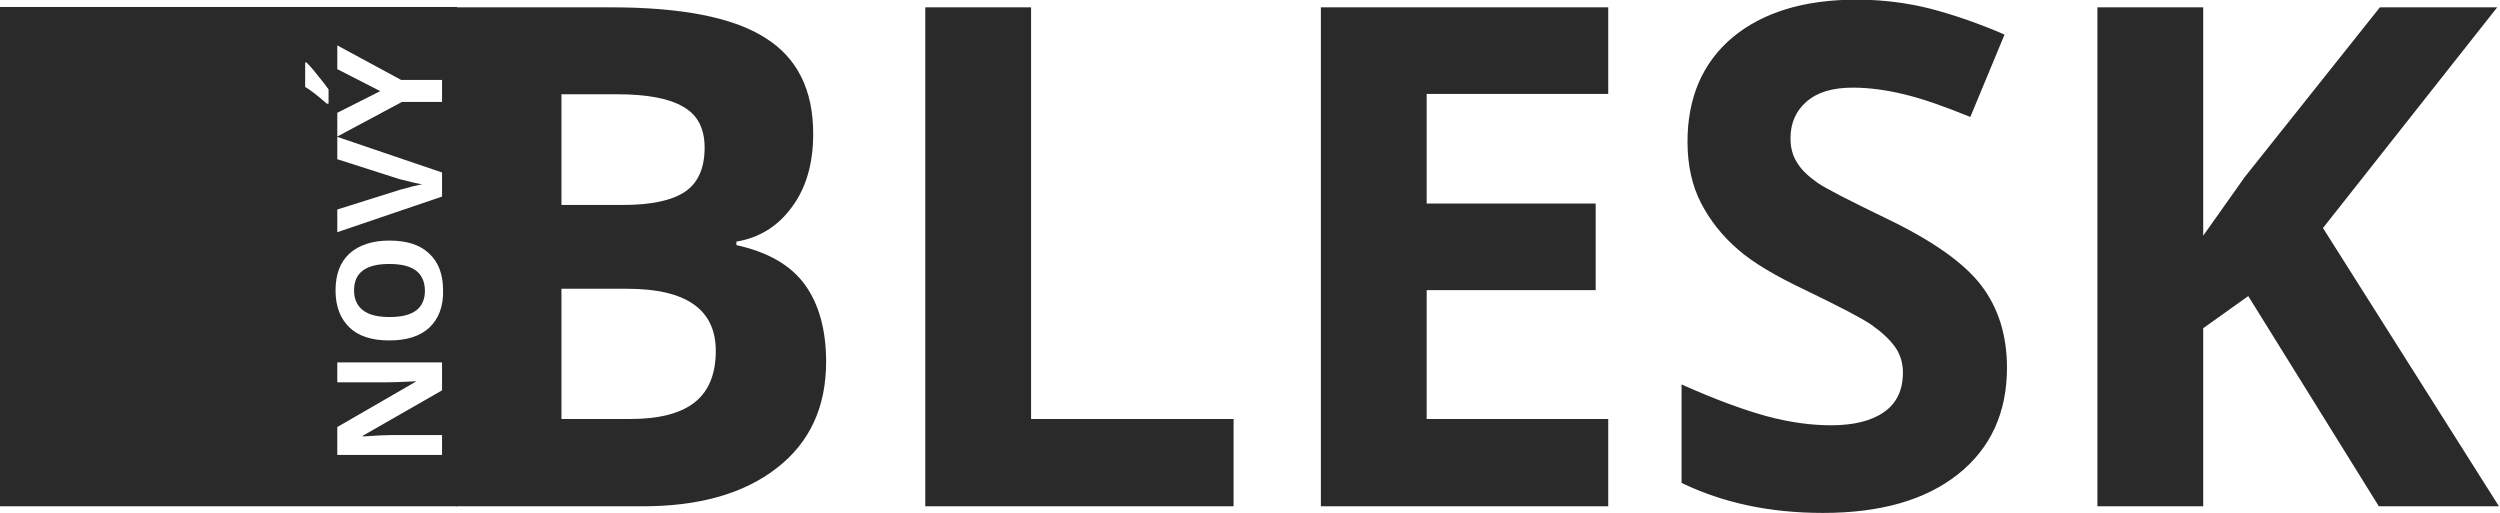
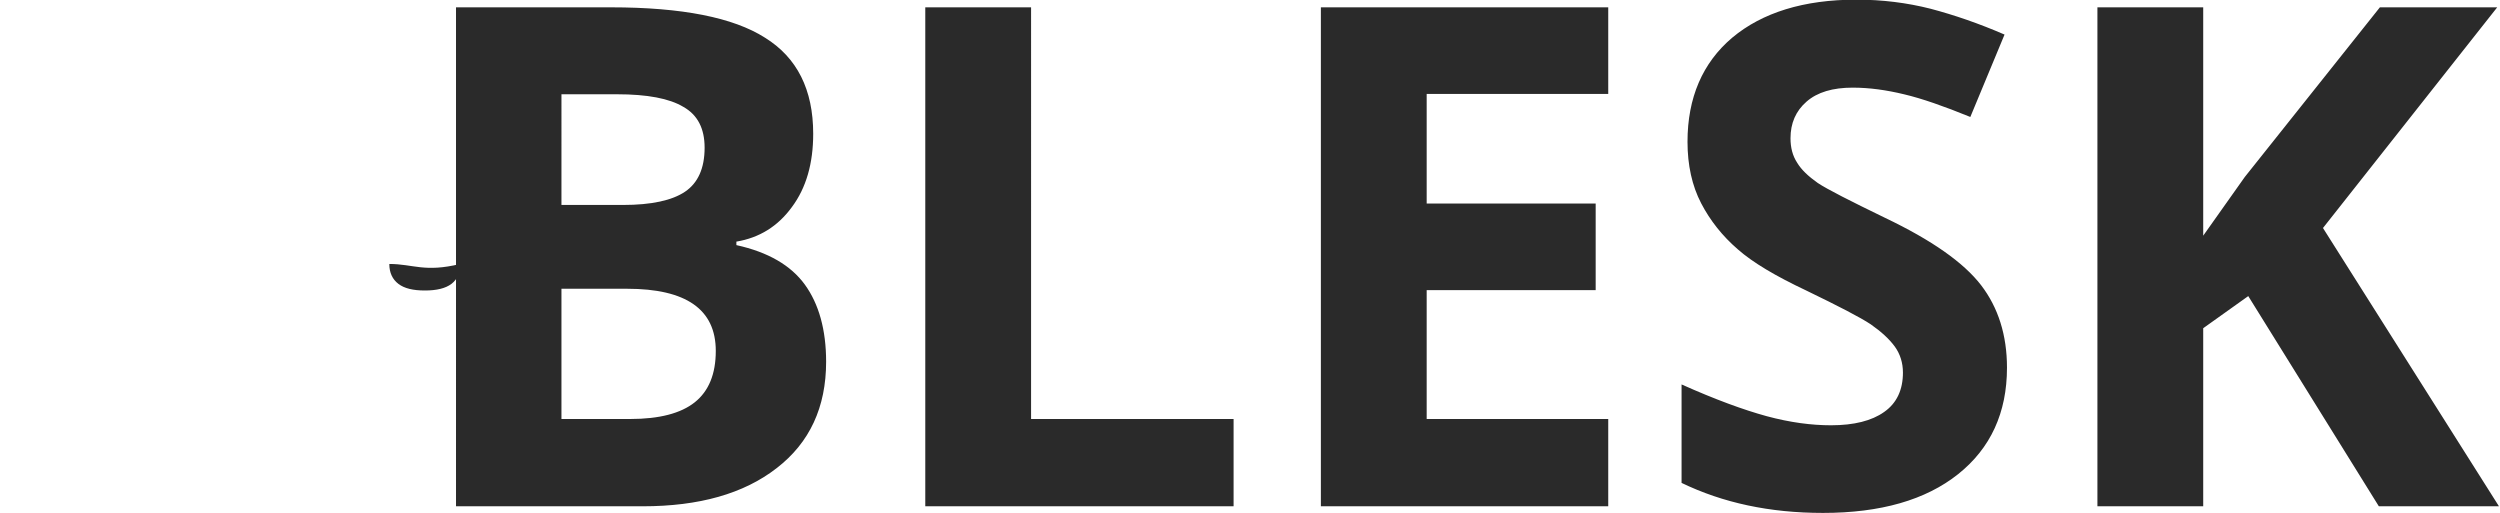
<svg xmlns="http://www.w3.org/2000/svg" version="1.0" id="Layer_1" x="0px" y="0px" width="716px" height="147px" viewBox="52 323 716 147" style="enable-background:new 52 323 716 147;" xml:space="preserve">
  <style type="text/css">
	.st0{fill:#2A2A2A;}
</style>
  <g>
-     <path class="st0" d="M52,325v143h130.9V325H52z M148.6,355.3l12.3-6.2l-12.3-6.3v-6.8l18.3,9.9h11.7v6.3h-11.5l-18.5,9.9V355.3z    M148.6,383l17.8-5.6c1.1-0.3,2.3-0.6,3.7-1c1.4-0.3,2.4-0.6,2.9-0.6c-1.3-0.2-3.5-0.7-6.6-1.5l-17.8-5.7v-6.4l30,10.2v6.9   l-30,10.2V383z M146.2,352.7h-0.6c-2.7-2.4-4.8-4-6.2-4.8v-7h0.4c0.7,0.7,1.8,1.9,3.2,3.7c1.4,1.7,2.4,3,3.1,4V352.7z M178.6,434.8   l-22.7,13v0.2c4-0.3,6.9-0.4,8.6-0.4h14.1v5.7h-30v-8l22.5-13v-0.1c-3.9,0.2-6.7,0.3-8.3,0.3h-14.2v-5.7h30V434.8z M175,416.8   c-2.7,2.5-6.5,3.7-11.5,3.7c-5,0-8.8-1.2-11.4-3.7c-2.6-2.5-4-6-4-10.6c0-4.6,1.3-8.1,4-10.6c2.7-2.4,6.5-3.7,11.4-3.7   c5,0,8.8,1.2,11.4,3.7c2.7,2.5,4,6,4,10.6C179,410.8,177.6,414.3,175,416.8z" />
-     <path class="st0" d="M163.5,398.6c-6.8,0-10.1,2.5-10.1,7.6c0,2.5,0.9,4.4,2.6,5.7c1.7,1.3,4.2,1.9,7.6,1.9c3.3,0,5.9-0.6,7.6-1.9   c1.7-1.3,2.5-3.2,2.5-5.7C173.6,401.1,170.3,398.6,163.5,398.6z" />
+     <path class="st0" d="M163.5,398.6c0,2.5,0.9,4.4,2.6,5.7c1.7,1.3,4.2,1.9,7.6,1.9c3.3,0,5.9-0.6,7.6-1.9   c1.7-1.3,2.5-3.2,2.5-5.7C173.6,401.1,170.3,398.6,163.5,398.6z" />
  </g>
  <path class="st0" d="M182.5,325.1H227c20.3,0,35,2.9,44.1,8.7c9.2,5.7,13.8,14.9,13.8,27.5c0,8.5-2,15.5-6.1,21  c-4,5.5-9.3,8.8-15.9,9.9v1c9.1,2,15.6,5.8,19.6,11.3c4,5.5,6.1,12.9,6.1,22.1c0,13-4.7,23.2-14.2,30.5  c-9.4,7.3-22.2,10.9-38.3,10.9h-53.5V325.1z M212.8,381.7h17.6c8.2,0,14.1-1.3,17.8-3.8c3.7-2.5,5.6-6.7,5.6-12.6  c0-5.5-2-9.4-6.1-11.7c-4-2.4-10.3-3.6-19-3.6h-15.9V381.7z M212.8,405.7V443h19.7c8.3,0,14.5-1.6,18.5-4.8c4-3.2,6-8.1,6-14.7  c0-11.9-8.5-17.8-25.4-17.8H212.8z M317,468V325.1h30.3V443h58v25H317z M512.6,468h-82.3V325.1h82.3v24.8h-52v31.4h48.4v24.8h-48.4  V443h52V468z M626.8,428.3c0,12.9-4.7,23.1-14,30.5c-9.3,7.4-22.2,11.1-38.7,11.1c-15.3,0-28.7-2.9-40.5-8.6v-28.2  c9.6,4.3,17.8,7.3,24.4,9.1c6.7,1.8,12.8,2.6,18.4,2.6c6.6,0,11.7-1.3,15.2-3.8c3.6-2.5,5.4-6.3,5.4-11.3c0-2.8-0.8-5.3-2.3-7.4  c-1.6-2.2-3.9-4.3-6.9-6.4c-3-2-9.2-5.2-18.5-9.7c-8.7-4.1-15.3-8-19.6-11.8c-4.4-3.8-7.9-8.2-10.5-13.2c-2.6-5-3.9-10.9-3.9-17.6  c0-12.6,4.3-22.6,12.8-29.8c8.6-7.2,20.5-10.9,35.6-10.9c7.4,0,14.5,0.9,21.2,2.6c6.8,1.8,13.8,4.2,21.2,7.4l-9.8,23.6  c-7.6-3.1-13.9-5.3-19-6.5c-5-1.2-9.8-1.9-14.7-1.9c-5.7,0-10.1,1.3-13.2,4c-3.1,2.7-4.6,6.2-4.6,10.5c0,2.7,0.6,5,1.9,7  c1.2,2,3.2,3.9,5.9,5.8c2.7,1.8,9.2,5.1,19.3,10c13.4,6.4,22.5,12.8,27.5,19.3C624.3,411.1,626.8,419,626.8,428.3z M767.7,468h-34.4  l-37.4-60.2L683,417v51h-30.3V325.1H683v65.4l11.9-16.8l38.7-48.6h33.6l-49.9,63.2L767.7,468z" />
</svg>